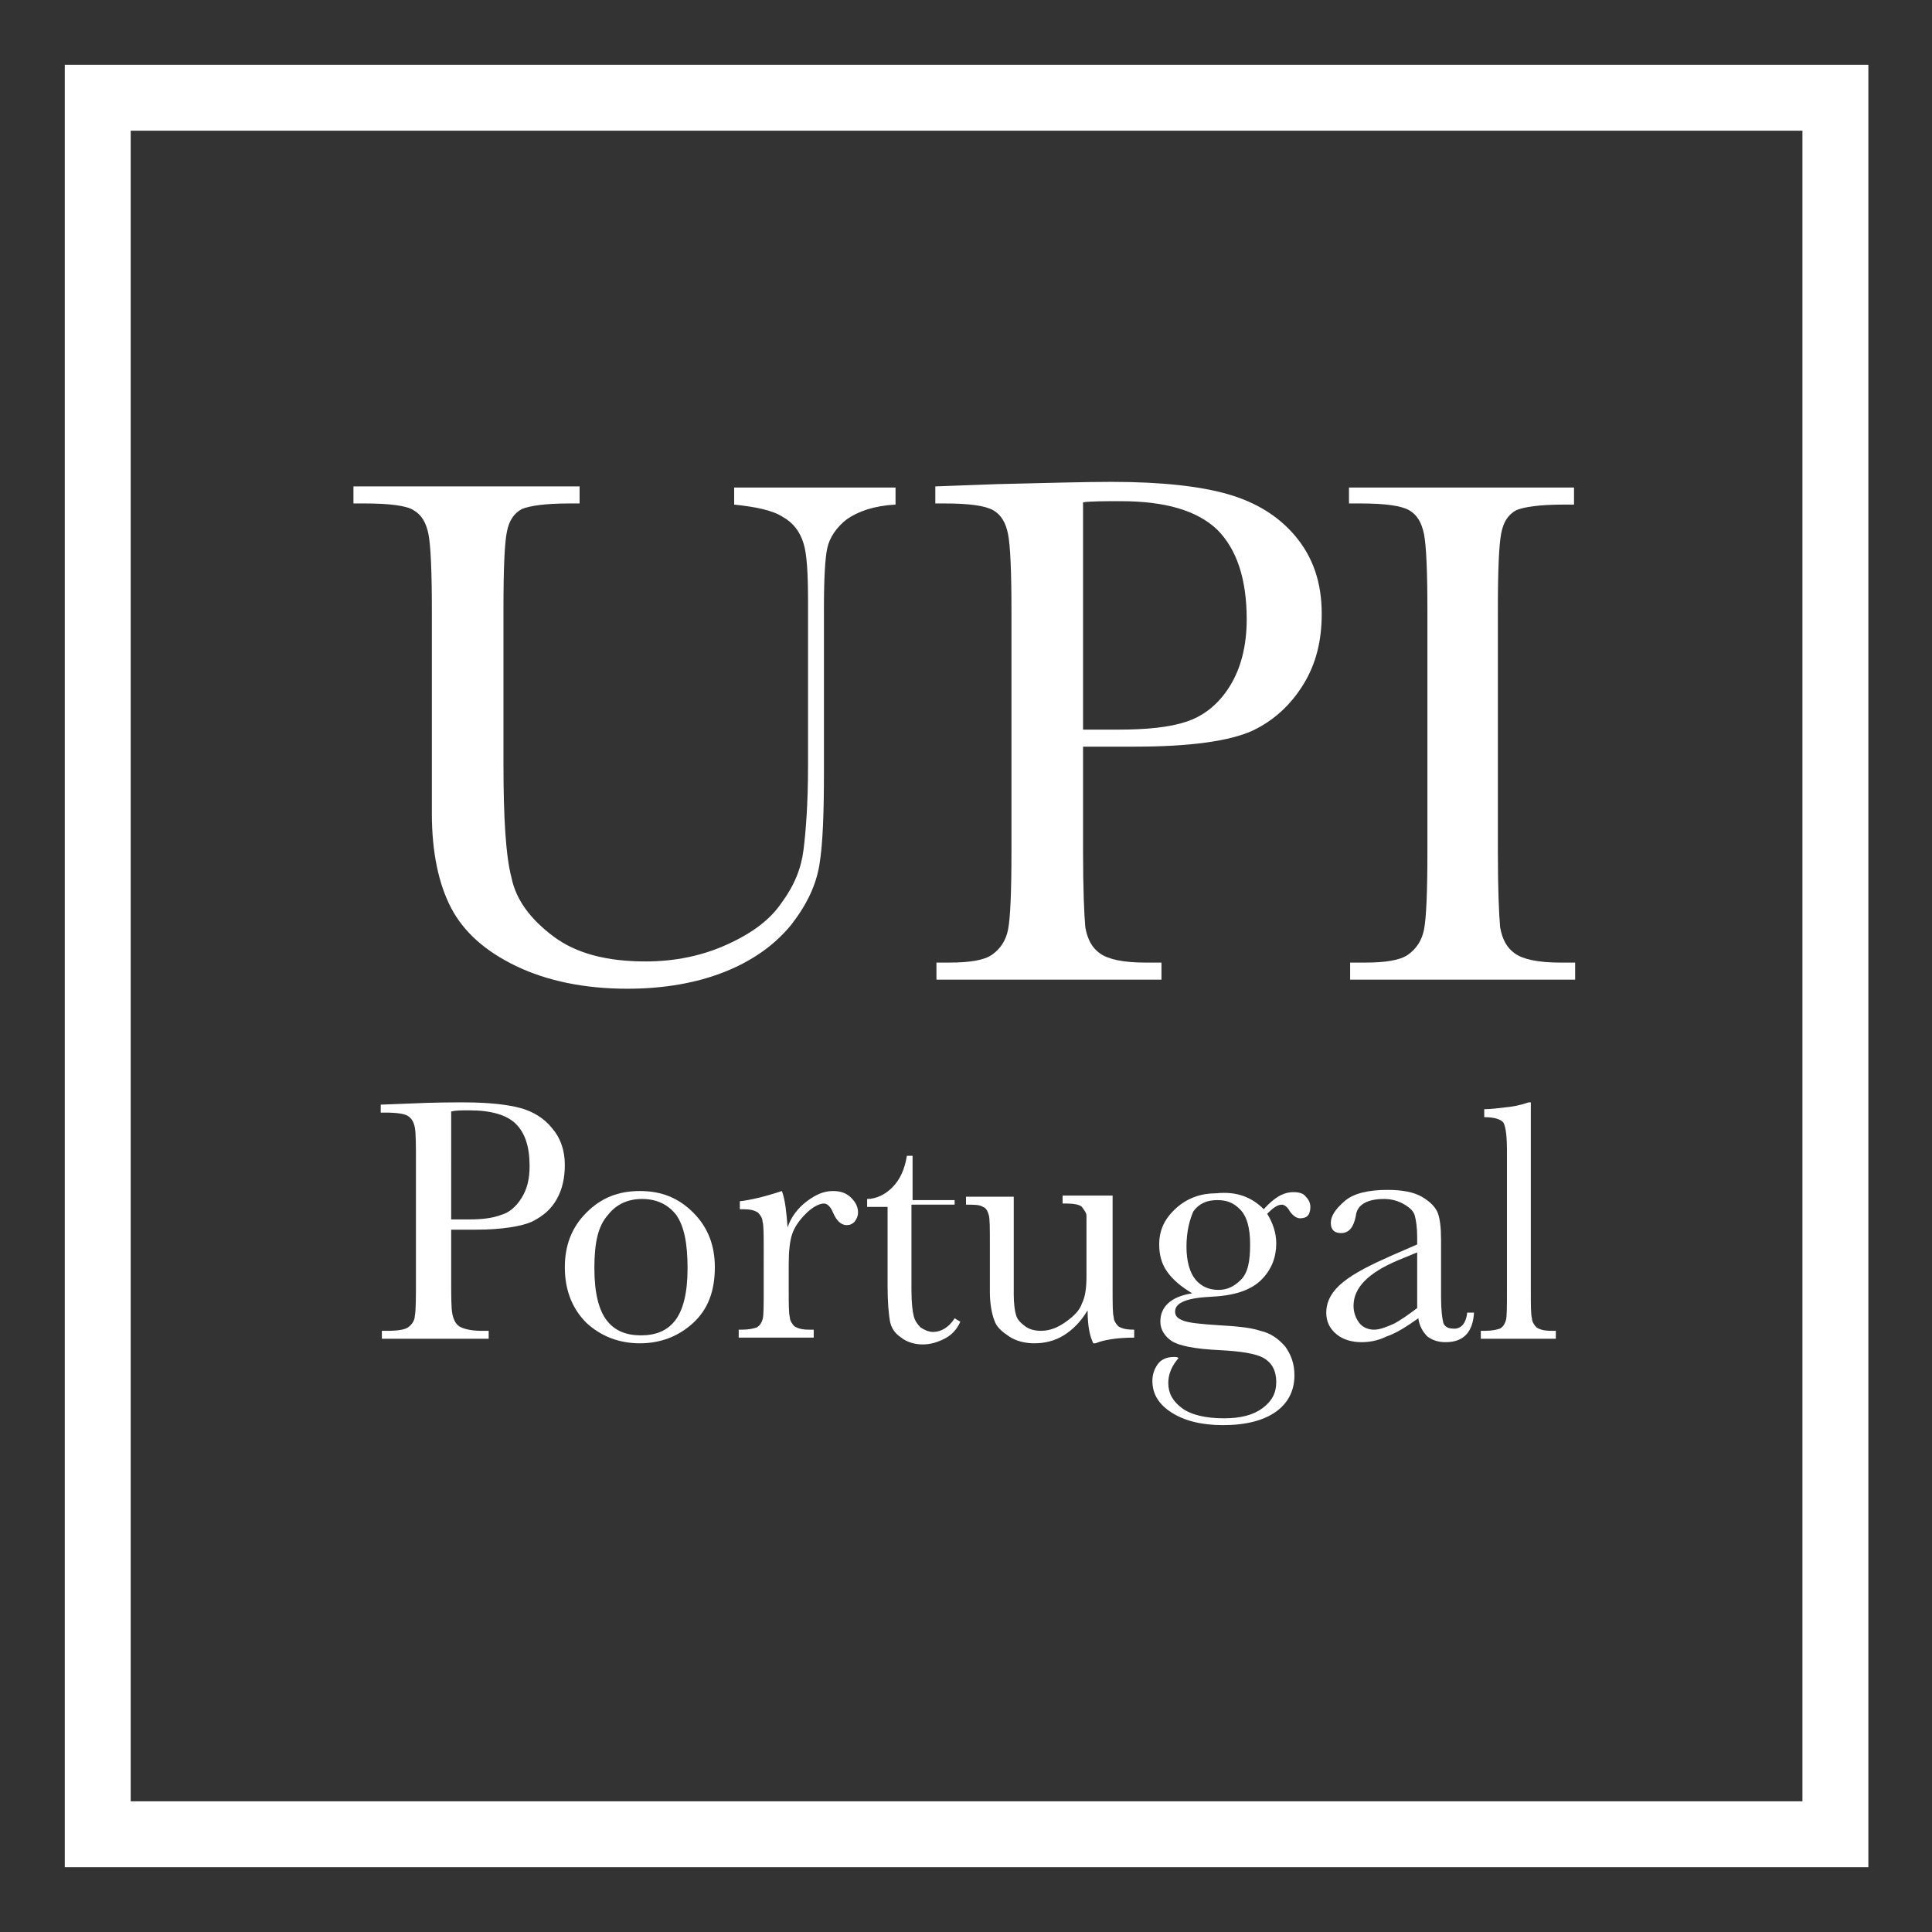
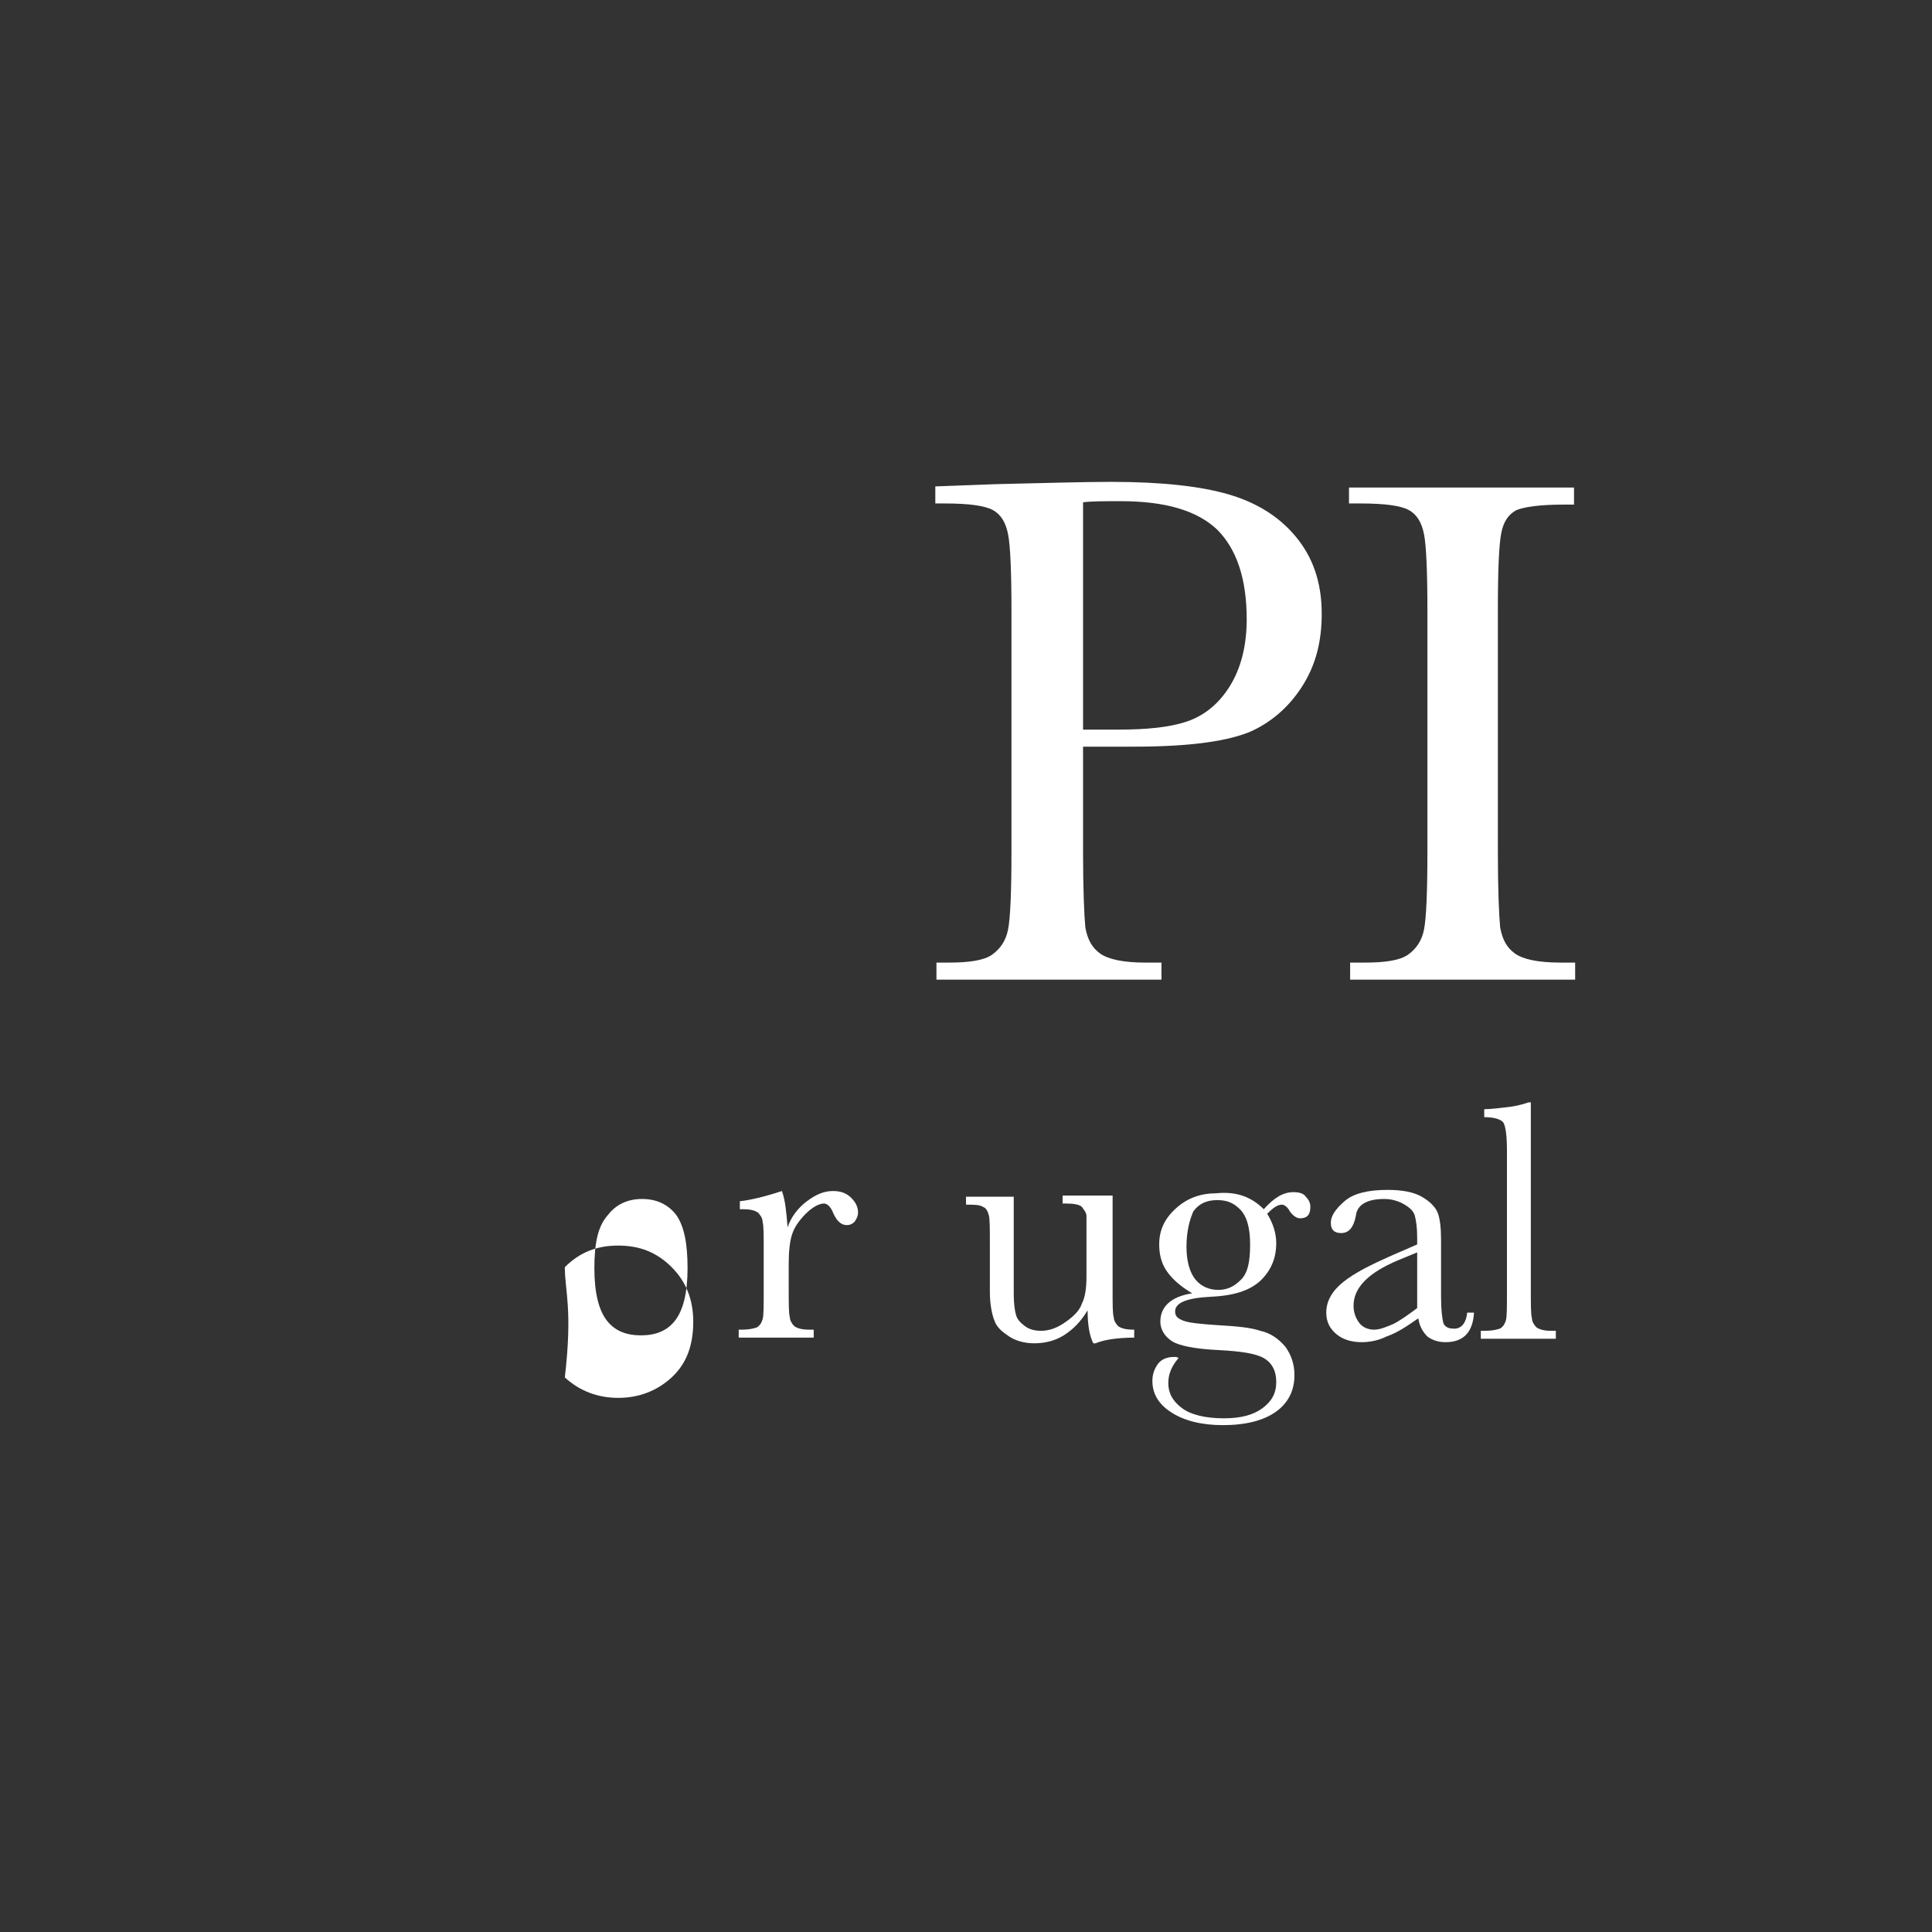
<svg xmlns="http://www.w3.org/2000/svg" version="1.1" id="Layer_1" x="0px" y="0px" viewBox="0 0 170 170" style="enable-background:new 0 0 170 170;" xml:space="preserve">
  <rect x="0" y="0" width="170" height="170" fill="#333333" stroke="none" />
  <style type="text/css">
	.st0{fill:#FFFFFF;}
</style>
  <g>
    <g>
-       <path class="st0" d="M64.4,42.9h14.4v1.5c-1.9,0.1-3.3,0.6-4.3,1.3c-0.9,0.7-1.5,1.6-1.7,2.5c-0.2,0.9-0.3,2.7-0.3,5.3v14.4    c0,3.7-0.1,6.4-0.4,8.2c-0.3,1.8-1.1,3.5-2.5,5.3c-1.4,1.7-3.3,3.1-5.8,4.1S58.4,87,55.2,87c-3.8,0-7.1-0.7-9.8-2    c-2.7-1.3-4.6-3-5.7-5.1c-1.1-2.1-1.7-4.9-1.7-8.3l0-4.4V53.7c0-3.4-0.1-5.7-0.3-6.7c-0.2-1-0.6-1.7-1.3-2.1    c-0.6-0.4-2.1-0.6-4.3-0.6h-1v-1.5H51v1.5h-0.9c-2.1,0-3.5,0.2-4.2,0.5c-0.7,0.4-1.1,1-1.3,2c-0.2,1-0.3,3.2-0.3,6.8v13.6    c0,4.7,0.2,8.1,0.7,10c0.4,2,1.7,3.7,3.7,5.2c2,1.5,4.7,2.2,8.1,2.2c2.6,0,5-0.5,7.2-1.5c2.2-1,3.8-2.2,4.8-3.7    c1.1-1.5,1.7-3,1.9-4.6c0.2-1.6,0.4-4,0.4-7.4V52.9c0-2.4-0.1-4.2-0.4-5.1c-0.3-1-0.9-1.8-1.8-2.3c-0.9-0.6-2.4-0.9-4.3-1.1V42.9z    " />
      <path class="st0" d="M95.3,65.8v9.1c0,3.4,0.1,5.6,0.2,6.7c0.2,1.1,0.6,1.8,1.3,2.3s2,0.8,4,0.8h1.4v1.5H82.4v-1.5h1.1    c1.8,0,3.1-0.2,3.8-0.7c0.7-0.5,1.2-1.2,1.4-2.2c0.2-1,0.3-3.3,0.3-6.9V53.7c0-3.4-0.1-5.7-0.3-6.7c-0.2-1-0.6-1.7-1.3-2.1    c-0.7-0.4-2.1-0.6-4.3-0.6h-0.8v-1.5l5.4-0.2c4.3-0.1,7.7-0.2,10.1-0.2c4.5,0,7.9,0.4,10.3,1.1c2.4,0.7,4.4,1.9,5.9,3.7    c1.5,1.8,2.3,4,2.3,6.8c0,2.4-0.5,4.4-1.6,6.2c-1.1,1.8-2.6,3.2-4.5,4.1c-2,0.9-5.4,1.4-10.4,1.4H95.3z M95.3,64.2h3.1    c2.5,0,4.5-0.2,6-0.7c1.5-0.5,2.8-1.5,3.8-3.1c1-1.6,1.5-3.6,1.5-5.9c0-3.6-0.9-6.2-2.6-7.9c-1.8-1.7-4.6-2.5-8.5-2.5    c-1.4,0-2.6,0-3.3,0.1V64.2z" />
      <path class="st0" d="M118.7,44.4v-1.5h19.8v1.5h-0.9c-2.1,0-3.5,0.2-4.2,0.5c-0.7,0.4-1.1,1-1.3,2c-0.2,1-0.3,3.2-0.3,6.8v21.2    c0,3.4,0.1,5.6,0.2,6.7c0.2,1.1,0.6,1.8,1.3,2.3c0.7,0.5,2,0.8,4,0.8h1.3v1.5h-19.8v-1.5h1.3c1.8,0,3.1-0.2,3.8-0.7    c0.7-0.5,1.2-1.2,1.4-2.2c0.2-1,0.3-3.3,0.3-6.9V53.7c0-3.4-0.1-5.7-0.3-6.7c-0.2-1-0.6-1.7-1.3-2.1c-0.7-0.4-2.1-0.6-4.3-0.6    H118.7z" />
    </g>
    <g>
-       <path class="st0" d="M39.7,108.1v4.3c0,1.6,0,2.7,0.1,3.2c0.1,0.5,0.3,0.9,0.6,1.1c0.3,0.2,1,0.4,1.9,0.4H43v0.7h-9.4v-0.7h0.5    c0.9,0,1.5-0.1,1.8-0.3c0.3-0.2,0.6-0.6,0.6-1c0.1-0.5,0.1-1.6,0.1-3.3v-10.1c0-1.6,0-2.7-0.1-3.2c-0.1-0.5-0.3-0.8-0.6-1    c-0.3-0.2-1-0.3-2-0.3h-0.4v-0.7l2.6-0.1c2.1-0.1,3.7-0.1,4.8-0.1c2.1,0,3.8,0.2,4.9,0.5c1.1,0.3,2.1,0.9,2.8,1.8    c0.7,0.8,1.1,1.9,1.1,3.2c0,1.1-0.2,2.1-0.7,3c-0.5,0.9-1.2,1.5-2.2,2c-0.9,0.4-2.6,0.7-4.9,0.7H39.7z M39.7,107.3h1.5    c1.2,0,2.1-0.1,2.9-0.4c0.7-0.2,1.3-0.7,1.8-1.5s0.7-1.7,0.7-2.8c0-1.7-0.4-2.9-1.2-3.7c-0.8-0.8-2.2-1.2-4.1-1.2    c-0.7,0-1.2,0-1.6,0.1V107.3z" />
-       <path class="st0" d="M49.7,111.5c0-1.9,0.6-3.5,1.9-4.8c1.3-1.3,2.8-1.9,4.7-1.9c1.9,0,3.4,0.6,4.7,1.9c1.3,1.3,1.9,2.9,1.9,4.8    c0,2.1-0.6,3.7-1.9,4.9c-1.3,1.2-2.9,1.8-4.7,1.8c-1.8,0-3.4-0.6-4.7-1.8C50.4,115.2,49.7,113.6,49.7,111.5z M52.3,111.6    c0,2.2,0.4,3.7,1.1,4.6c0.7,0.9,1.7,1.3,3,1.3c1.3,0,2.3-0.4,3-1.3c0.7-0.9,1.1-2.4,1.1-4.6c0-2.2-0.3-3.7-1-4.7    c-0.7-0.9-1.7-1.4-3-1.4c-1.3,0-2.3,0.5-3,1.4C52.6,107.9,52.3,109.4,52.3,111.6z" />
+       <path class="st0" d="M49.7,111.5c1.3-1.3,2.8-1.9,4.7-1.9c1.9,0,3.4,0.6,4.7,1.9c1.3,1.3,1.9,2.9,1.9,4.8    c0,2.1-0.6,3.7-1.9,4.9c-1.3,1.2-2.9,1.8-4.7,1.8c-1.8,0-3.4-0.6-4.7-1.8C50.4,115.2,49.7,113.6,49.7,111.5z M52.3,111.6    c0,2.2,0.4,3.7,1.1,4.6c0.7,0.9,1.7,1.3,3,1.3c1.3,0,2.3-0.4,3-1.3c0.7-0.9,1.1-2.4,1.1-4.6c0-2.2-0.3-3.7-1-4.7    c-0.7-0.9-1.7-1.4-3-1.4c-1.3,0-2.3,0.5-3,1.4C52.6,107.9,52.3,109.4,52.3,111.6z" />
      <path class="st0" d="M69.3,108c0.3-0.9,0.9-1.7,1.7-2.3c0.8-0.6,1.5-0.9,2.3-0.9c0.7,0,1.2,0.2,1.6,0.6c0.4,0.4,0.6,0.8,0.6,1.3    c0,0.3-0.1,0.5-0.3,0.8c-0.2,0.2-0.4,0.3-0.7,0.3c-0.5,0-0.9-0.4-1.2-1.1c-0.2-0.5-0.5-0.8-0.8-0.8c-0.4,0-1,0.3-1.6,0.9    c-0.6,0.6-1,1.2-1.2,1.8c-0.2,0.6-0.3,1.5-0.3,2.6v2.2c0,1.3,0,2.2,0.1,2.5c0,0.3,0.2,0.6,0.4,0.8c0.3,0.2,0.7,0.3,1.3,0.3h0.4    v0.7h-6.6v-0.7h0.3c0.6,0,1-0.1,1.3-0.2c0.3-0.2,0.4-0.4,0.5-0.7c0.1-0.3,0.1-1.2,0.1-2.6V110c0-1.3,0-2.2-0.1-2.5    c0-0.3-0.2-0.6-0.4-0.8c-0.3-0.2-0.7-0.3-1.3-0.3h-0.3v-0.7c0.9-0.1,2.2-0.4,3.7-0.9C69.1,105.6,69.2,106.7,69.3,108z" />
-       <path class="st0" d="M83.9,106h-3.7v7.5c0,1.2,0.1,1.9,0.2,2.3c0.1,0.4,0.3,0.7,0.6,1c0.3,0.2,0.7,0.4,1.1,0.4    c0.7,0,1.4-0.4,1.9-1.2l0.5,0.3c-0.3,0.7-0.8,1.2-1.4,1.5c-0.6,0.3-1.2,0.5-1.9,0.5c-0.7,0-1.4-0.2-1.9-0.6    c-0.6-0.4-0.9-0.9-1-1.5c-0.1-0.6-0.2-1.6-0.2-3v-7h-1.8v-0.7c0.8,0,1.6-0.4,2.2-1c0.7-0.7,1.1-1.6,1.3-2.8h0.5v3.9h3.7V106z" />
      <path class="st0" d="M97.9,105.3v8.1c0,1.4,0,2.2,0.1,2.5c0,0.3,0.2,0.6,0.4,0.8c0.3,0.2,0.7,0.3,1.4,0.3v0.7    c-1.5,0-2.7,0.2-3.4,0.5h-0.2c-0.3-0.6-0.5-1.5-0.5-2.9c-0.6,1-1.3,1.7-2.1,2.2s-1.7,0.7-2.6,0.7c-0.8,0-1.6-0.2-2.2-0.6    c-0.6-0.4-1.1-0.8-1.3-1.4c-0.2-0.5-0.4-1.4-0.4-2.5v-4.2c0-1.4,0-2.3-0.1-2.6c-0.1-0.3-0.2-0.6-0.5-0.7c-0.3-0.2-0.8-0.2-1.5-0.2    v-0.7h4.2v8.6c0,0.8,0.1,1.5,0.2,1.8c0.1,0.4,0.4,0.7,0.8,1c0.4,0.3,0.9,0.4,1.4,0.4c0.8,0,1.5-0.3,2.2-0.8c0.7-0.5,1.2-1,1.4-1.6    c0.3-0.6,0.4-1.4,0.4-2.4v-2.8c0-1.4,0-2.2,0-2.5c0-0.3-0.2-0.5-0.4-0.8c-0.2-0.2-0.7-0.3-1.4-0.3h-0.3v-0.7H97.9z" />
      <path class="st0" d="M111.2,106.4c0.9-1,1.7-1.5,2.6-1.5c0.5,0,0.9,0.1,1.1,0.4c0.3,0.3,0.4,0.6,0.4,0.9c0,0.7-0.3,1-0.9,1    c-0.3,0-0.6-0.2-0.9-0.6c-0.2-0.4-0.5-0.6-0.7-0.6c-0.4,0-0.8,0.3-1.3,0.8c0.5,0.8,0.8,1.7,0.8,2.6c0,1.2-0.4,2.3-1.3,3.2    c-0.9,0.9-2.3,1.4-4.4,1.5c-2.1,0.1-3.2,0.5-3.2,1.3c0,0.4,0.2,0.6,0.7,0.8c0.5,0.2,1.5,0.3,3,0.4c1.7,0.1,2.9,0.2,3.8,0.5    c0.9,0.2,1.6,0.7,2.2,1.4c0.5,0.7,0.8,1.5,0.8,2.5c0,1.3-0.5,2.4-1.6,3.2c-1.1,0.8-2.7,1.2-4.7,1.2c-1.9,0-3.4-0.4-4.5-1.1    c-1.1-0.7-1.7-1.6-1.7-2.8c0-0.6,0.2-1.1,0.5-1.5c0.3-0.4,0.8-0.6,1.4-0.6c0.2,0,0.3,0,0.4,0.1c-0.6,0.7-0.9,1.4-0.9,2.2    c0,0.9,0.4,1.6,1.2,2.2c0.8,0.6,2.1,0.9,3.7,0.9c1.5,0,2.6-0.3,3.4-0.9c0.8-0.6,1.2-1.3,1.2-2.3c0-1-0.4-1.7-1.1-2.1    c-0.7-0.4-2-0.6-3.9-0.7c-2.2-0.1-3.6-0.4-4.2-0.8c-0.6-0.4-1-1-1-1.7c0-1.3,0.9-2.2,2.8-2.5c-1-0.6-1.7-1.2-2.2-1.9    s-0.7-1.5-0.7-2.4c0-1.3,0.5-2.3,1.5-3.2c1-0.9,2.2-1.3,3.5-1.3C108.9,104.8,110.2,105.4,111.2,106.4z M104.4,109.7    c0,1.3,0.3,2.3,0.8,2.9c0.5,0.6,1.2,0.9,2,0.9c0.8,0,1.4-0.3,2-0.9c0.6-0.6,0.8-1.6,0.8-3.1c0-1.5-0.3-2.5-0.9-3.1    c-0.6-0.6-1.2-0.8-2-0.8c-0.9,0-1.6,0.3-2.1,1C104.7,107.3,104.4,108.3,104.4,109.7z" />
      <path class="st0" d="M129.1,115.5h0.6c-0.1,1.7-0.9,2.6-2.5,2.6c-0.7,0-1.2-0.2-1.6-0.5c-0.4-0.4-0.7-0.9-0.8-1.6    c-1,0.7-1.9,1.3-2.8,1.6c-0.8,0.4-1.6,0.5-2.2,0.5c-0.8,0-1.6-0.2-2.2-0.7s-0.9-1.1-0.9-1.9c0-1,0.5-1.9,1.5-2.7    c1-0.8,2.4-1.5,4.2-2.3l2.3-1v-0.6c0-0.9-0.1-1.5-0.2-1.9c-0.1-0.4-0.4-0.7-0.9-1c-0.5-0.3-1.1-0.5-1.8-0.5    c-1.5,0-2.4,0.5-2.5,1.5c-0.2,1-0.6,1.5-1.3,1.5c-0.6,0-0.9-0.3-0.9-0.9c0-0.6,0.4-1.2,1.2-1.9c0.8-0.7,2.1-1,3.8-1    c1.3,0,2.3,0.2,3,0.6c0.7,0.4,1.2,0.9,1.4,1.4c0.2,0.5,0.3,1.3,0.3,2.4v5c0,1.2,0.1,1.9,0.2,2.3c0.1,0.3,0.4,0.5,0.8,0.5    C128.5,117,129,116.5,129.1,115.5z M124.7,110.2l-1.7,0.7c-2.6,1.1-3.9,2.4-3.9,4c0,0.6,0.2,1.1,0.5,1.5c0.3,0.4,0.8,0.6,1.3,0.6    c0.5,0,1-0.2,1.7-0.5c0.6-0.3,1.3-0.8,2.1-1.4V110.2z" />
      <path class="st0" d="M134.7,96.9v16.6c0,1.3,0,2.2,0.1,2.5c0,0.3,0.2,0.6,0.4,0.8c0.3,0.2,0.7,0.3,1.3,0.3h0.4v0.7h-6.6v-0.7h0.4    c0.6,0,1-0.1,1.3-0.2c0.3-0.2,0.4-0.4,0.5-0.7c0.1-0.3,0.1-1.2,0.1-2.6v-12.3c0-1.3-0.1-2.1-0.3-2.5c-0.2-0.3-0.8-0.5-1.7-0.5    v-0.7c0.6,0,1.3-0.1,2.2-0.2c0.8-0.1,1.4-0.3,1.7-0.4H134.7z" />
    </g>
-     <path class="st0" d="M164.3,164.3H5.7V5.7h158.7V164.3z M11.5,158.5h147.1V11.5H11.5V158.5z" />
  </g>
</svg>